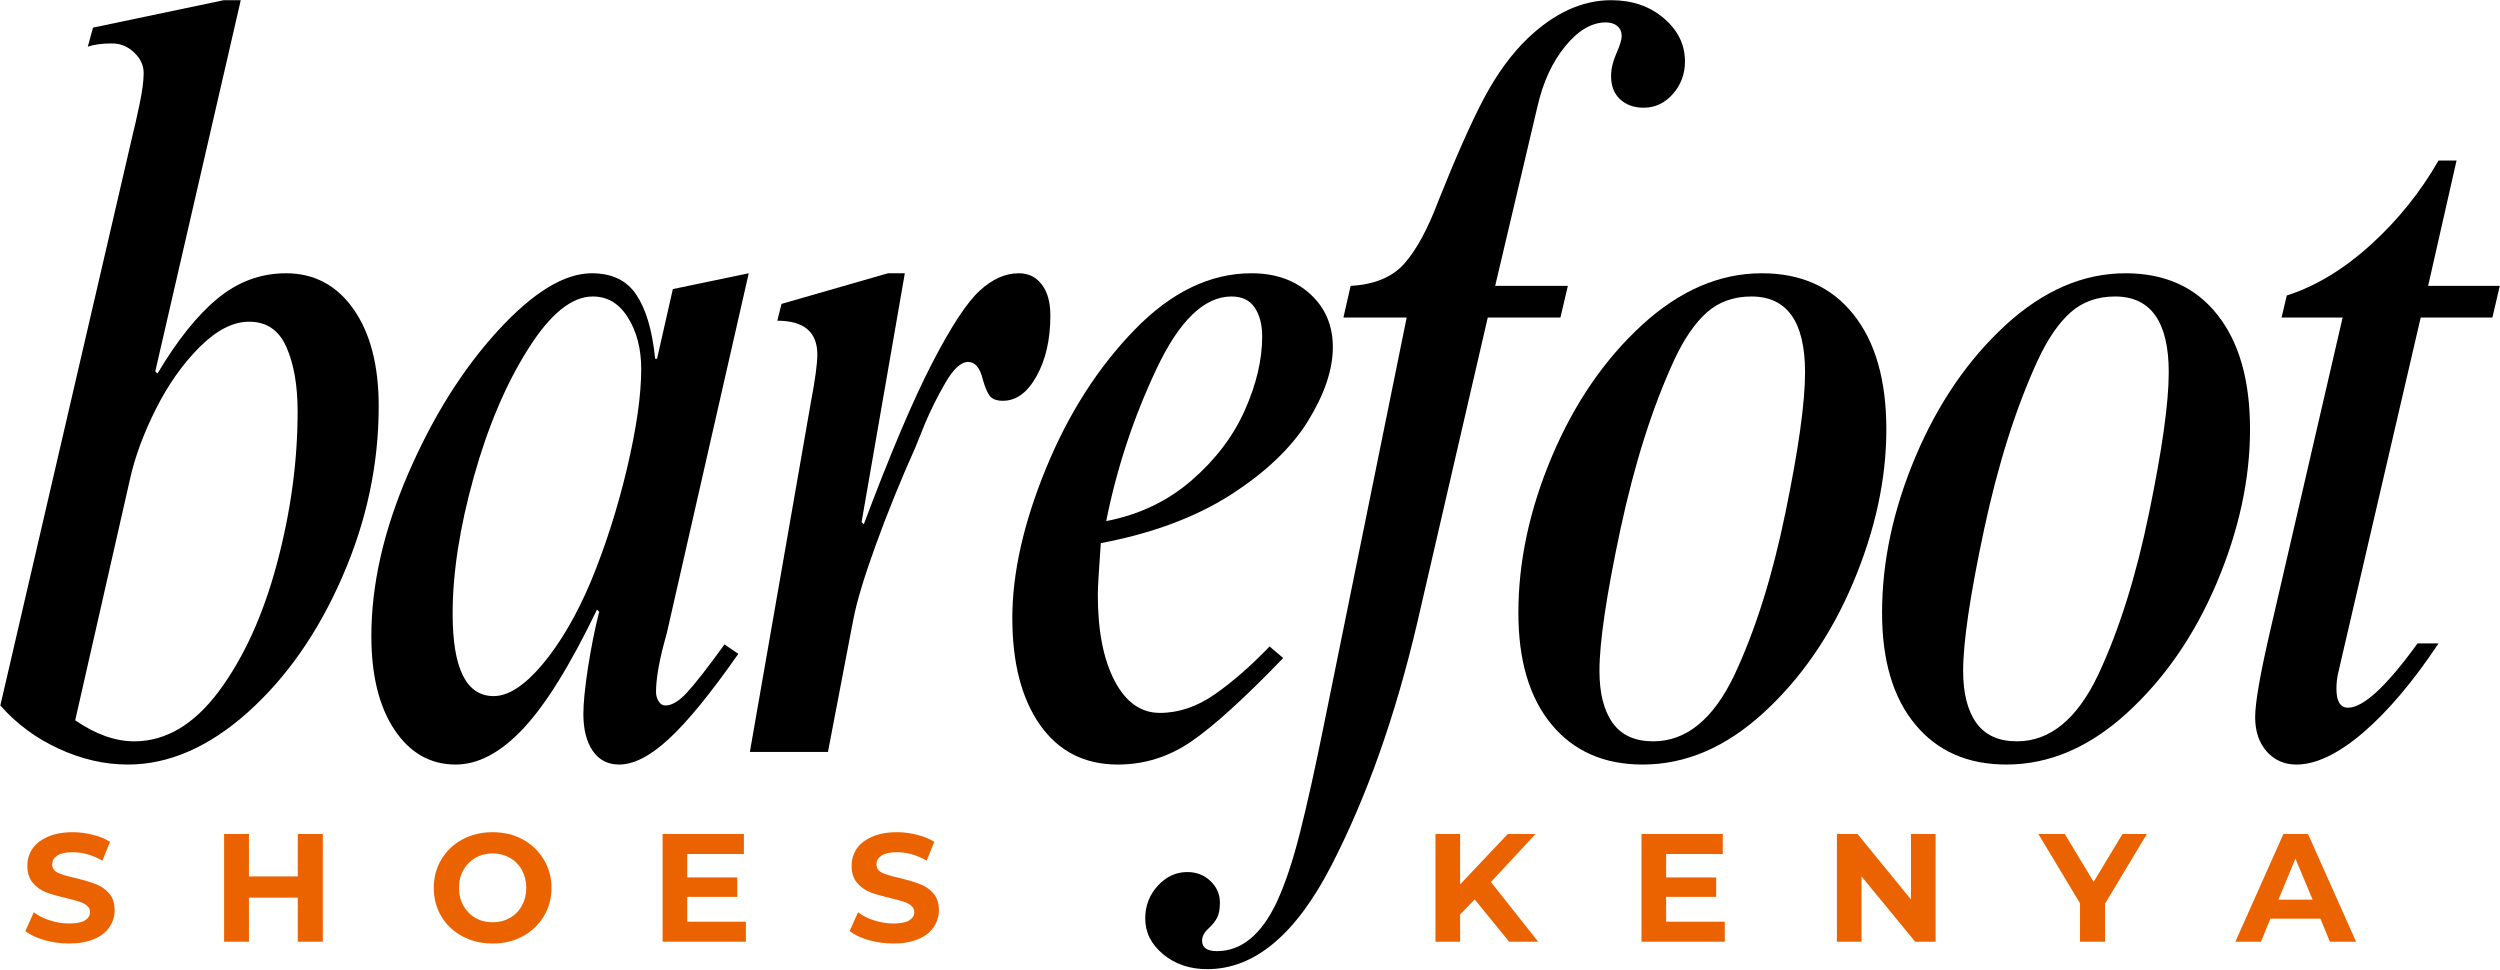
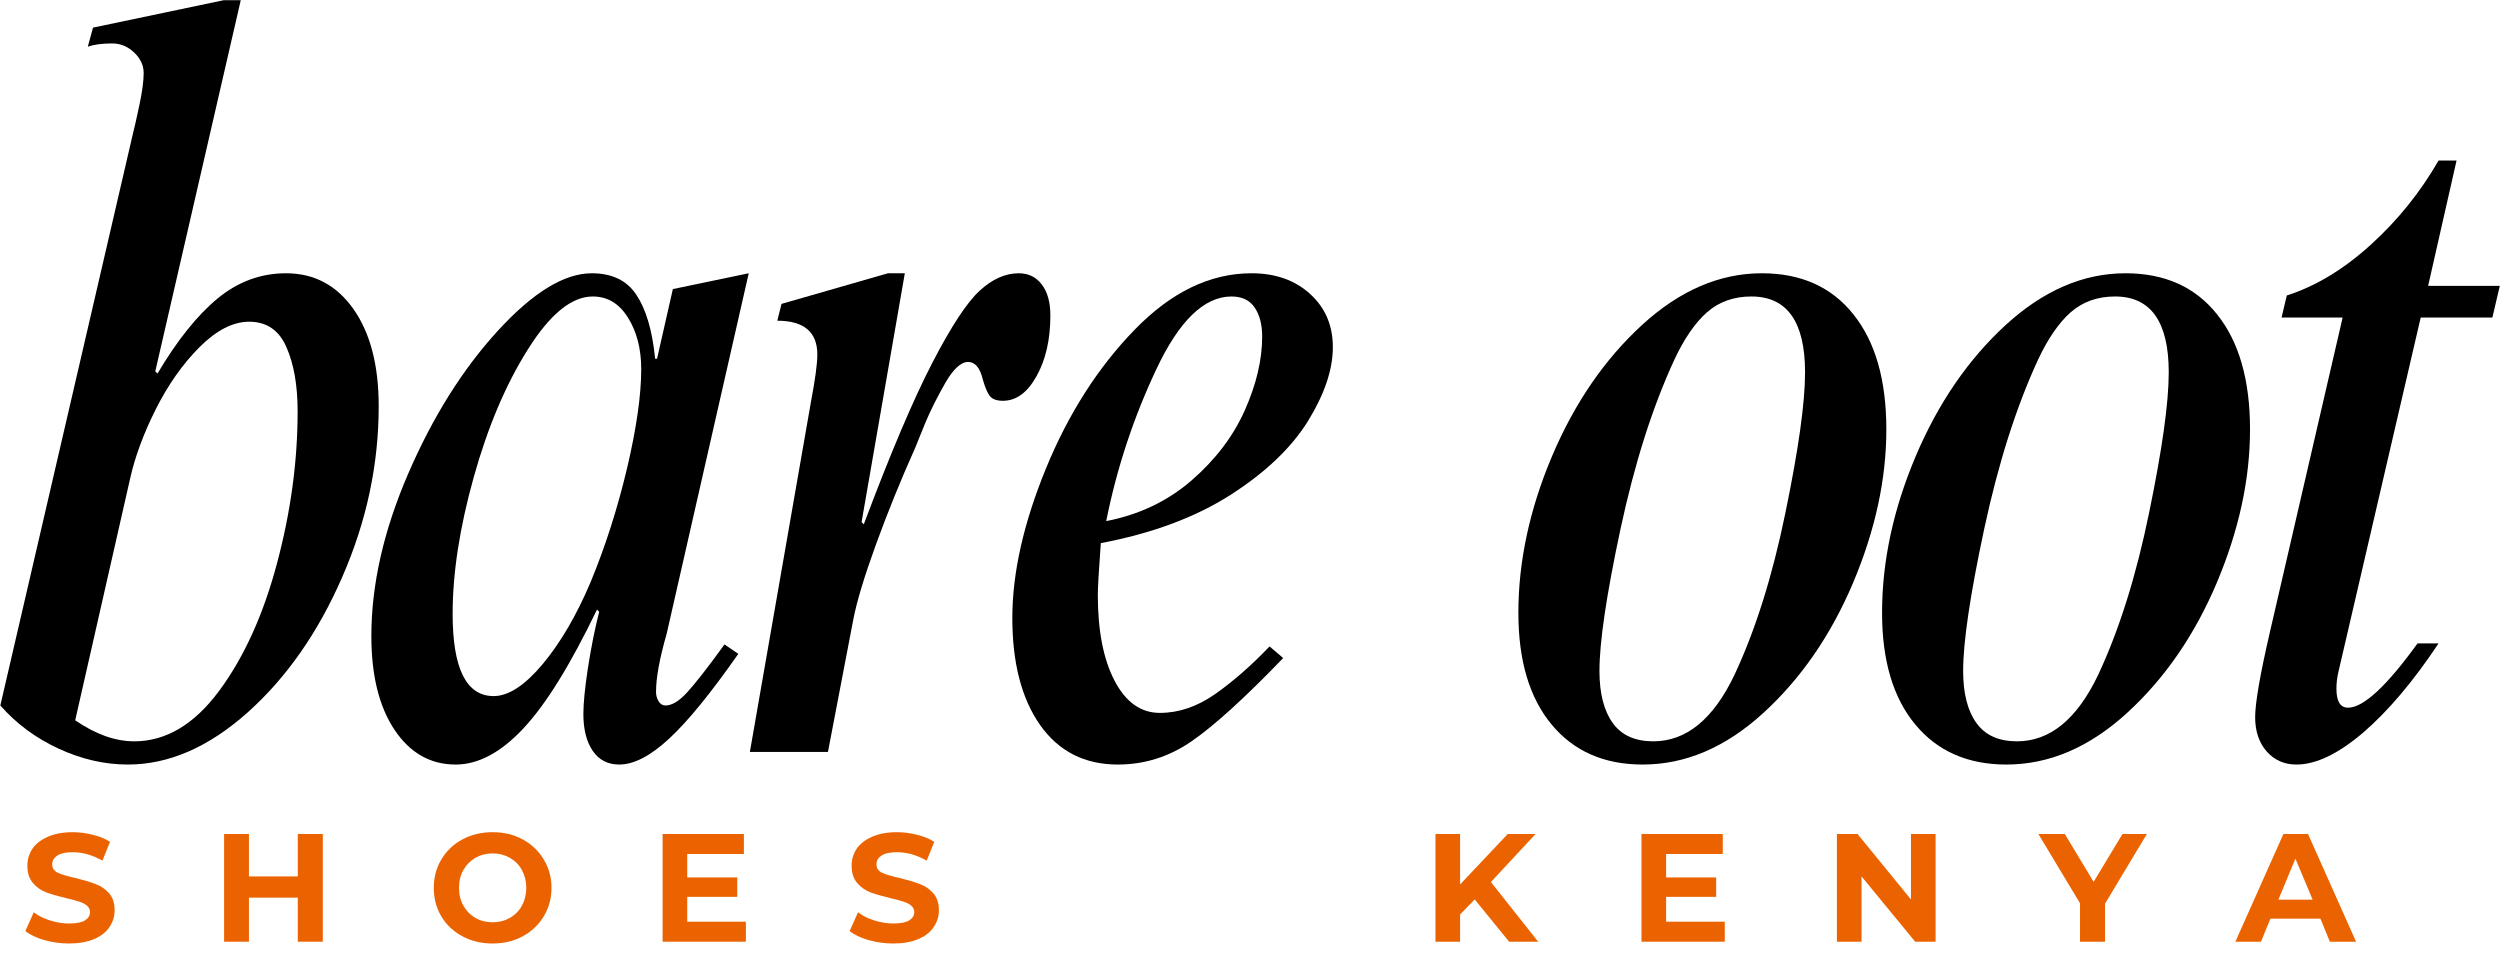
<svg xmlns="http://www.w3.org/2000/svg" zoomAndPan="magnify" preserveAspectRatio="xMidYMid meet" version="1.2" viewBox="84.68 130.73 195.12 75.67">
  <defs />
  <g id="79044a80fe">
    <g style="fill:#000000;fill-opacity:1;">
      <g transform="translate(82.565, 189.417)">
        <path style="stroke:none" d="M 20.906 -58.672 L 14.234 -29.703 L 14.406 -29.531 C 15.938 -32.113 17.492 -34.062 19.078 -35.375 C 20.672 -36.695 22.457 -37.359 24.438 -37.359 C 26.633 -37.359 28.391 -36.426 29.703 -34.562 C 31.016 -32.695 31.672 -30.172 31.672 -26.984 C 31.672 -22.43 30.723 -17.988 28.828 -13.656 C 26.941 -9.32 24.477 -5.797 21.438 -3.078 C 18.395 -0.367 15.281 0.984 12.094 0.984 C 10.281 0.984 8.484 0.57 6.703 -0.25 C 4.922 -1.07 3.398 -2.195 2.141 -3.625 L 12.5 -48.297 C 12.613 -48.734 12.781 -49.473 13 -50.516 C 13.219 -51.555 13.328 -52.379 13.328 -52.984 C 13.328 -53.586 13.078 -54.125 12.578 -54.594 C 12.086 -55.062 11.516 -55.297 10.859 -55.297 C 10.086 -55.297 9.457 -55.211 8.969 -55.047 L 9.375 -56.531 L 19.578 -58.672 Z M 12.594 -0.828 C 15.062 -0.828 17.27 -2.141 19.219 -4.766 C 21.164 -7.398 22.672 -10.719 23.734 -14.719 C 24.805 -18.727 25.344 -22.68 25.344 -26.578 C 25.344 -28.609 25.051 -30.281 24.469 -31.594 C 23.895 -32.914 22.926 -33.578 21.562 -33.578 C 20.301 -33.578 19.008 -32.914 17.688 -31.594 C 16.375 -30.281 15.234 -28.66 14.266 -26.734 C 13.305 -24.816 12.641 -23.008 12.266 -21.312 L 7.984 -2.469 C 9.578 -1.375 11.113 -0.828 12.594 -0.828 Z M 12.594 -0.828 " />
      </g>
    </g>
    <g style="fill:#000000;fill-opacity:1;">
      <g transform="translate(111.773, 189.417)">
        <path style="stroke:none" d="M 19.094 -37.359 C 20.676 -37.359 21.836 -36.797 22.578 -35.672 C 23.328 -34.547 23.812 -32.91 24.031 -30.766 L 24.031 -30.688 L 24.188 -30.688 L 25.422 -36.125 L 31.344 -37.359 L 24.938 -9.219 C 24.383 -7.289 24.109 -5.781 24.109 -4.688 C 24.109 -4.414 24.176 -4.172 24.312 -3.953 C 24.445 -3.734 24.625 -3.625 24.844 -3.625 C 25.344 -3.625 25.906 -3.961 26.531 -4.641 C 27.164 -5.328 28.141 -6.578 29.453 -8.391 L 30.531 -7.656 C 28.383 -4.582 26.582 -2.375 25.125 -1.031 C 23.676 0.312 22.379 0.984 21.234 0.984 C 20.348 0.984 19.66 0.629 19.172 -0.078 C 18.68 -0.797 18.438 -1.758 18.438 -2.969 C 18.438 -3.789 18.555 -4.992 18.797 -6.578 C 19.047 -8.172 19.336 -9.625 19.672 -10.938 L 19.5 -11.109 C 17.414 -6.773 15.492 -3.676 13.734 -1.812 C 11.984 0.051 10.227 0.984 8.469 0.984 C 6.5 0.984 4.91 0.082 3.703 -1.719 C 2.492 -3.531 1.891 -5.973 1.891 -9.047 C 1.891 -13.055 2.848 -17.281 4.766 -21.719 C 6.691 -26.164 9.023 -29.883 11.766 -32.875 C 14.504 -35.863 16.945 -37.359 19.094 -37.359 Z M 8.234 -10.781 C 8.234 -6.5 9.301 -4.359 11.438 -4.359 C 12.594 -4.359 13.867 -5.191 15.266 -6.859 C 16.66 -8.535 17.906 -10.664 19 -13.25 C 20.156 -16.039 21.102 -19 21.844 -22.125 C 22.582 -25.258 22.953 -27.844 22.953 -29.875 C 22.953 -31.457 22.609 -32.797 21.922 -33.891 C 21.242 -34.992 20.328 -35.547 19.172 -35.547 C 17.523 -35.547 15.836 -34.172 14.109 -31.422 C 12.379 -28.68 10.969 -25.348 9.875 -21.422 C 8.781 -17.504 8.234 -13.957 8.234 -10.781 Z M 8.234 -10.781 " />
      </g>
    </g>
    <g style="fill:#000000;fill-opacity:1;">
      <g transform="translate(140.159, 189.417)">
        <path style="stroke:none" d="M 15.141 -37.359 L 11.766 -17.938 L 11.938 -17.766 C 14.02 -23.305 15.801 -27.504 17.281 -30.359 C 18.758 -33.211 19.992 -35.094 20.984 -36 C 21.973 -36.906 22.988 -37.359 24.031 -37.359 C 24.789 -37.359 25.391 -37.066 25.828 -36.484 C 26.273 -35.91 26.5 -35.102 26.5 -34.062 C 26.5 -32.195 26.141 -30.617 25.422 -29.328 C 24.711 -28.047 23.836 -27.406 22.797 -27.406 C 22.297 -27.406 21.945 -27.539 21.75 -27.812 C 21.562 -28.082 21.391 -28.492 21.234 -29.047 C 21.016 -29.973 20.629 -30.438 20.078 -30.438 C 19.523 -30.438 18.93 -29.891 18.297 -28.797 C 17.672 -27.703 17.148 -26.66 16.734 -25.672 C 16.328 -24.68 16.07 -24.051 15.969 -23.781 C 14.812 -21.195 13.781 -18.656 12.875 -16.156 C 11.969 -13.664 11.379 -11.707 11.109 -10.281 L 9.141 0 L 3.047 0 L 7.812 -27.312 C 8.145 -29.07 8.312 -30.305 8.312 -31.016 C 8.312 -32.773 7.27 -33.656 5.188 -33.656 L 5.516 -34.969 L 13.828 -37.359 Z M 15.141 -37.359 " />
      </g>
    </g>
    <g style="fill:#000000;fill-opacity:1;">
      <g transform="translate(159.987, 189.417)">
        <path style="stroke:none" d="M 22.375 -37.359 C 24.238 -37.359 25.758 -36.82 26.938 -35.75 C 28.125 -34.676 28.719 -33.289 28.719 -31.594 C 28.719 -29.844 28.07 -27.922 26.781 -25.828 C 25.488 -23.742 23.473 -21.82 20.734 -20.062 C 17.992 -18.312 14.617 -17.055 10.609 -16.297 C 10.453 -14.148 10.375 -12.805 10.375 -12.266 C 10.375 -9.461 10.812 -7.223 11.688 -5.547 C 12.562 -3.879 13.738 -3.047 15.219 -3.047 C 16.695 -3.047 18.133 -3.535 19.531 -4.516 C 20.938 -5.504 22.352 -6.742 23.781 -8.234 L 24.844 -7.328 C 21.832 -4.203 19.445 -2.035 17.688 -0.828 C 15.938 0.379 14.02 0.984 11.938 0.984 C 9.352 0.984 7.332 -0.039 5.875 -2.094 C 4.426 -4.156 3.703 -6.941 3.703 -10.453 C 3.703 -13.961 4.578 -17.852 6.328 -22.125 C 8.086 -26.406 10.395 -30.016 13.25 -32.953 C 16.102 -35.891 19.145 -37.359 22.375 -37.359 Z M 11.031 -18.016 C 13.602 -18.516 15.82 -19.57 17.688 -21.188 C 19.551 -22.801 20.938 -24.625 21.844 -26.656 C 22.75 -28.688 23.203 -30.609 23.203 -32.422 C 23.203 -33.348 23.008 -34.098 22.625 -34.672 C 22.238 -35.254 21.633 -35.547 20.812 -35.547 C 18.676 -35.547 16.719 -33.648 14.938 -29.859 C 13.156 -26.078 11.852 -22.129 11.031 -18.016 Z M 11.031 -18.016 " />
      </g>
    </g>
    <g style="fill:#000000;fill-opacity:1;">
      <g transform="translate(184.094, 189.417)">
-         <path style="stroke:none" d="M 12.828 -42.953 C 14.203 -46.41 15.395 -49.098 16.406 -51.016 C 17.426 -52.93 18.566 -54.492 19.828 -55.703 C 21.91 -57.68 24.078 -58.672 26.328 -58.672 C 27.973 -58.672 29.344 -58.203 30.438 -57.266 C 31.539 -56.336 32.094 -55.211 32.094 -53.891 C 32.094 -52.898 31.773 -52.051 31.141 -51.344 C 30.516 -50.633 29.758 -50.281 28.875 -50.281 C 28.113 -50.281 27.5 -50.5 27.031 -50.938 C 26.562 -51.375 26.328 -51.977 26.328 -52.75 C 26.328 -53.289 26.461 -53.875 26.734 -54.5 C 27.016 -55.133 27.156 -55.594 27.156 -55.875 C 27.156 -56.195 27.047 -56.453 26.828 -56.641 C 26.609 -56.836 26.305 -56.938 25.922 -56.938 C 24.816 -56.938 23.758 -56.316 22.75 -55.078 C 21.738 -53.848 21.016 -52.273 20.578 -50.359 L 17.281 -36.375 L 22.953 -36.375 L 22.375 -33.906 L 16.703 -33.906 L 11.188 -10.031 C 9.488 -2.789 7.254 3.516 4.484 8.891 C 1.711 14.266 -1.508 16.953 -5.188 16.953 C -6.551 16.953 -7.695 16.566 -8.625 15.797 C -9.562 15.023 -10.031 14.094 -10.031 13 C -10.031 12.008 -9.703 11.156 -9.047 10.438 C -8.391 9.727 -7.625 9.375 -6.75 9.375 C -6.031 9.375 -5.426 9.609 -4.938 10.078 C -4.445 10.547 -4.203 11.109 -4.203 11.766 C -4.203 12.254 -4.27 12.633 -4.406 12.906 C -4.539 13.188 -4.77 13.477 -5.094 13.781 C -5.426 14.082 -5.594 14.398 -5.594 14.734 C -5.594 15.273 -5.207 15.547 -4.438 15.547 C -2.52 15.547 -0.957 14.258 0.25 11.688 C 0.906 10.258 1.504 8.461 2.047 6.297 C 2.598 4.129 3.234 1.266 3.953 -2.297 L 10.375 -33.906 L 5.438 -33.906 L 6 -36.375 C 7.863 -36.477 9.266 -37.062 10.203 -38.125 C 11.141 -39.195 12.016 -40.805 12.828 -42.953 Z M 12.828 -42.953 " />
-       </g>
+         </g>
    </g>
    <g style="fill:#000000;fill-opacity:1;">
      <g transform="translate(200.467, 189.417)">
        <path style="stroke:none" d="M 21.719 -37.359 C 24.789 -37.359 27.176 -36.285 28.875 -34.141 C 30.582 -32.004 31.438 -29.016 31.438 -25.172 C 31.438 -21.285 30.57 -17.297 28.844 -13.203 C 27.113 -9.117 24.781 -5.734 21.844 -3.047 C 18.906 -0.359 15.766 0.984 12.422 0.984 C 9.41 0.984 7.039 -0.055 5.312 -2.141 C 3.582 -4.223 2.719 -7.129 2.719 -10.859 C 2.719 -14.867 3.594 -18.941 5.344 -23.078 C 7.102 -27.223 9.445 -30.641 12.375 -33.328 C 15.312 -36.016 18.426 -37.359 21.719 -37.359 Z M 14.891 -30.609 C 13.191 -26.93 11.789 -22.523 10.688 -17.391 C 9.594 -12.266 9.047 -8.578 9.047 -6.328 C 9.047 -4.578 9.391 -3.223 10.078 -2.266 C 10.766 -1.305 11.82 -0.828 13.25 -0.828 C 15.82 -0.828 17.93 -2.551 19.578 -6 C 21.223 -9.508 22.551 -13.734 23.562 -18.672 C 24.582 -23.609 25.094 -27.258 25.094 -29.625 C 25.094 -33.57 23.695 -35.547 20.906 -35.547 C 19.531 -35.547 18.375 -35.133 17.438 -34.312 C 16.508 -33.488 15.66 -32.254 14.891 -30.609 Z M 14.891 -30.609 " />
      </g>
    </g>
    <g style="fill:#000000;fill-opacity:1;">
      <g transform="translate(228.852, 189.417)">
        <path style="stroke:none" d="M 21.719 -37.359 C 24.789 -37.359 27.176 -36.285 28.875 -34.141 C 30.582 -32.004 31.438 -29.016 31.438 -25.172 C 31.438 -21.285 30.57 -17.297 28.844 -13.203 C 27.113 -9.117 24.781 -5.734 21.844 -3.047 C 18.906 -0.359 15.766 0.984 12.422 0.984 C 9.41 0.984 7.039 -0.055 5.312 -2.141 C 3.582 -4.223 2.719 -7.129 2.719 -10.859 C 2.719 -14.867 3.594 -18.941 5.344 -23.078 C 7.102 -27.223 9.445 -30.641 12.375 -33.328 C 15.312 -36.016 18.426 -37.359 21.719 -37.359 Z M 14.891 -30.609 C 13.191 -26.93 11.789 -22.523 10.688 -17.391 C 9.594 -12.266 9.047 -8.578 9.047 -6.328 C 9.047 -4.578 9.391 -3.223 10.078 -2.266 C 10.766 -1.305 11.82 -0.828 13.25 -0.828 C 15.82 -0.828 17.93 -2.551 19.578 -6 C 21.223 -9.508 22.551 -13.734 23.562 -18.672 C 24.582 -23.609 25.094 -27.258 25.094 -29.625 C 25.094 -33.57 23.695 -35.547 20.906 -35.547 C 19.531 -35.547 18.375 -35.133 17.438 -34.312 C 16.508 -33.488 15.66 -32.254 14.891 -30.609 Z M 14.891 -30.609 " />
      </g>
    </g>
    <g style="fill:#000000;fill-opacity:1;">
      <g transform="translate(257.237, 189.417)">
        <path style="stroke:none" d="M 17.766 -46.156 L 19.172 -46.156 L 16.953 -36.375 L 22.547 -36.375 L 21.969 -33.906 L 16.375 -33.906 L 9.953 -6.25 C 9.848 -5.812 9.797 -5.375 9.797 -4.938 C 9.797 -3.945 10.098 -3.453 10.703 -3.453 C 11.898 -3.453 13.707 -5.125 16.125 -8.469 L 17.766 -8.469 C 15.797 -5.508 13.836 -3.191 11.891 -1.516 C 9.941 0.148 8.203 0.984 6.672 0.984 C 5.734 0.984 4.961 0.645 4.359 -0.031 C 3.754 -0.719 3.453 -1.613 3.453 -2.719 C 3.453 -3.812 3.836 -6.031 4.609 -9.375 L 10.281 -33.906 L 5.516 -33.906 L 5.922 -35.625 C 8.172 -36.344 10.352 -37.66 12.469 -39.578 C 14.582 -41.492 16.348 -43.688 17.766 -46.156 Z M 17.766 -46.156 " />
      </g>
    </g>
    <g style="fill:#eb6300;fill-opacity:1;">
      <g transform="translate(86.315, 204.228)">
        <path style="stroke:none" d="M 3.75 0.141 C 3.094 0.141 2.453 0.051 1.828 -0.125 C 1.211 -0.301 0.719 -0.535 0.344 -0.828 L 1 -2.297 C 1.352 -2.023 1.781 -1.812 2.281 -1.656 C 2.781 -1.5 3.273 -1.422 3.766 -1.422 C 4.316 -1.422 4.723 -1.5 4.984 -1.656 C 5.254 -1.82 5.391 -2.039 5.391 -2.312 C 5.391 -2.508 5.312 -2.676 5.156 -2.812 C 5 -2.945 4.797 -3.051 4.547 -3.125 C 4.305 -3.207 3.977 -3.297 3.562 -3.391 C 2.926 -3.547 2.398 -3.695 1.984 -3.844 C 1.578 -4 1.227 -4.242 0.938 -4.578 C 0.645 -4.922 0.5 -5.367 0.5 -5.922 C 0.5 -6.41 0.629 -6.852 0.891 -7.25 C 1.16 -7.645 1.562 -7.957 2.094 -8.188 C 2.625 -8.426 3.273 -8.547 4.047 -8.547 C 4.578 -8.547 5.098 -8.477 5.609 -8.344 C 6.129 -8.219 6.578 -8.035 6.953 -7.797 L 6.359 -6.328 C 5.586 -6.766 4.812 -6.984 4.031 -6.984 C 3.488 -6.984 3.086 -6.895 2.828 -6.719 C 2.566 -6.539 2.438 -6.312 2.438 -6.031 C 2.438 -5.738 2.586 -5.52 2.891 -5.375 C 3.191 -5.238 3.648 -5.102 4.266 -4.969 C 4.898 -4.812 5.422 -4.656 5.828 -4.5 C 6.234 -4.352 6.582 -4.113 6.875 -3.781 C 7.164 -3.457 7.312 -3.016 7.312 -2.453 C 7.312 -1.973 7.176 -1.535 6.906 -1.141 C 6.645 -0.742 6.242 -0.43 5.703 -0.203 C 5.172 0.023 4.52 0.141 3.75 0.141 Z M 3.75 0.141 " />
      </g>
    </g>
    <g style="fill:#eb6300;fill-opacity:1;">
      <g transform="translate(101.171, 204.228)">
        <path style="stroke:none" d="M 8.703 -8.406 L 8.703 0 L 6.75 0 L 6.75 -3.438 L 2.938 -3.438 L 2.938 0 L 1 0 L 1 -8.406 L 2.938 -8.406 L 2.938 -5.094 L 6.75 -5.094 L 6.75 -8.406 Z M 8.703 -8.406 " />
      </g>
    </g>
    <g style="fill:#eb6300;fill-opacity:1;">
      <g transform="translate(118.067, 204.228)">
-         <path style="stroke:none" d="M 5.062 0.141 C 4.188 0.141 3.398 -0.047 2.703 -0.422 C 2.004 -0.797 1.457 -1.312 1.062 -1.969 C 0.664 -2.633 0.469 -3.379 0.469 -4.203 C 0.469 -5.023 0.664 -5.766 1.062 -6.422 C 1.457 -7.086 2.004 -7.609 2.703 -7.984 C 3.398 -8.359 4.188 -8.547 5.062 -8.547 C 5.938 -8.547 6.719 -8.359 7.406 -7.984 C 8.102 -7.609 8.648 -7.086 9.047 -6.422 C 9.453 -5.766 9.656 -5.023 9.656 -4.203 C 9.656 -3.379 9.453 -2.633 9.047 -1.969 C 8.648 -1.312 8.102 -0.797 7.406 -0.422 C 6.719 -0.047 5.938 0.141 5.062 0.141 Z M 5.062 -1.516 C 5.562 -1.516 6.008 -1.629 6.406 -1.859 C 6.812 -2.086 7.125 -2.406 7.344 -2.812 C 7.57 -3.219 7.688 -3.68 7.688 -4.203 C 7.688 -4.723 7.57 -5.188 7.344 -5.594 C 7.125 -6 6.812 -6.316 6.406 -6.547 C 6.008 -6.773 5.562 -6.891 5.062 -6.891 C 4.562 -6.891 4.113 -6.773 3.719 -6.547 C 3.32 -6.316 3.008 -6 2.781 -5.594 C 2.551 -5.188 2.438 -4.723 2.438 -4.203 C 2.438 -3.68 2.551 -3.219 2.781 -2.812 C 3.008 -2.406 3.32 -2.086 3.719 -1.859 C 4.113 -1.629 4.562 -1.516 5.062 -1.516 Z M 5.062 -1.516 " />
+         <path style="stroke:none" d="M 5.062 0.141 C 4.188 0.141 3.398 -0.047 2.703 -0.422 C 2.004 -0.797 1.457 -1.312 1.062 -1.969 C 0.664 -2.633 0.469 -3.379 0.469 -4.203 C 0.469 -5.023 0.664 -5.766 1.062 -6.422 C 1.457 -7.086 2.004 -7.609 2.703 -7.984 C 3.398 -8.359 4.188 -8.547 5.062 -8.547 C 5.938 -8.547 6.719 -8.359 7.406 -7.984 C 8.102 -7.609 8.648 -7.086 9.047 -6.422 C 9.453 -5.766 9.656 -5.023 9.656 -4.203 C 9.656 -3.379 9.453 -2.633 9.047 -1.969 C 8.648 -1.312 8.102 -0.797 7.406 -0.422 C 6.719 -0.047 5.938 0.141 5.062 0.141 Z M 5.062 -1.516 C 5.562 -1.516 6.008 -1.629 6.406 -1.859 C 6.812 -2.086 7.125 -2.406 7.344 -2.812 C 7.57 -3.219 7.688 -3.68 7.688 -4.203 C 7.688 -4.723 7.57 -5.188 7.344 -5.594 C 7.125 -6 6.812 -6.316 6.406 -6.547 C 6.008 -6.773 5.562 -6.891 5.062 -6.891 C 4.562 -6.891 4.113 -6.773 3.719 -6.547 C 3.32 -6.316 3.008 -6 2.781 -5.594 C 2.551 -5.188 2.438 -4.723 2.438 -4.203 C 2.438 -3.68 2.551 -3.219 2.781 -2.812 C 3.008 -2.406 3.32 -2.086 3.719 -1.859 C 4.113 -1.629 4.562 -1.516 5.062 -1.516 Z " />
      </g>
    </g>
    <g style="fill:#eb6300;fill-opacity:1;">
      <g transform="translate(135.395, 204.228)">
        <path style="stroke:none" d="M 7.5 -1.562 L 7.5 0 L 1 0 L 1 -8.406 L 7.344 -8.406 L 7.344 -6.844 L 2.922 -6.844 L 2.922 -5.016 L 6.828 -5.016 L 6.828 -3.5 L 2.922 -3.5 L 2.922 -1.562 Z M 7.5 -1.562 " />
      </g>
    </g>
    <g style="fill:#eb6300;fill-opacity:1;">
      <g transform="translate(150.647, 204.228)">
        <path style="stroke:none" d="M 3.75 0.141 C 3.094 0.141 2.453 0.051 1.828 -0.125 C 1.211 -0.301 0.719 -0.535 0.344 -0.828 L 1 -2.297 C 1.352 -2.023 1.781 -1.812 2.281 -1.656 C 2.781 -1.5 3.273 -1.422 3.766 -1.422 C 4.316 -1.422 4.723 -1.5 4.984 -1.656 C 5.254 -1.82 5.391 -2.039 5.391 -2.312 C 5.391 -2.508 5.312 -2.676 5.156 -2.812 C 5 -2.945 4.797 -3.051 4.547 -3.125 C 4.305 -3.207 3.977 -3.297 3.562 -3.391 C 2.926 -3.547 2.398 -3.695 1.984 -3.844 C 1.578 -4 1.227 -4.242 0.938 -4.578 C 0.645 -4.922 0.5 -5.367 0.5 -5.922 C 0.5 -6.41 0.629 -6.852 0.891 -7.25 C 1.16 -7.645 1.562 -7.957 2.094 -8.188 C 2.625 -8.426 3.273 -8.547 4.047 -8.547 C 4.578 -8.547 5.098 -8.477 5.609 -8.344 C 6.129 -8.219 6.578 -8.035 6.953 -7.797 L 6.359 -6.328 C 5.586 -6.766 4.812 -6.984 4.031 -6.984 C 3.488 -6.984 3.086 -6.895 2.828 -6.719 C 2.566 -6.539 2.438 -6.312 2.438 -6.031 C 2.438 -5.738 2.586 -5.52 2.891 -5.375 C 3.191 -5.238 3.648 -5.102 4.266 -4.969 C 4.898 -4.812 5.422 -4.656 5.828 -4.5 C 6.234 -4.352 6.582 -4.113 6.875 -3.781 C 7.164 -3.457 7.312 -3.016 7.312 -2.453 C 7.312 -1.973 7.176 -1.535 6.906 -1.141 C 6.645 -0.742 6.242 -0.43 5.703 -0.203 C 5.172 0.023 4.52 0.141 3.75 0.141 Z M 3.75 0.141 " />
      </g>
    </g>
    <g style="fill:#eb6300;fill-opacity:1;">
      <g transform="translate(165.51, 204.228)">
        <path style="stroke:none" d="" />
      </g>
    </g>
    <g style="fill:#eb6300;fill-opacity:1;">
      <g transform="translate(195.715, 204.228)">
        <path style="stroke:none" d="M 4.062 -3.297 L 2.922 -2.125 L 2.922 0 L 1 0 L 1 -8.406 L 2.922 -8.406 L 2.922 -4.469 L 6.641 -8.406 L 8.812 -8.406 L 5.328 -4.656 L 9.016 0 L 6.75 0 Z M 4.062 -3.297 " />
      </g>
    </g>
    <g style="fill:#eb6300;fill-opacity:1;">
      <g transform="translate(211.795, 204.228)">
        <path style="stroke:none" d="M 7.5 -1.562 L 7.5 0 L 1 0 L 1 -8.406 L 7.344 -8.406 L 7.344 -6.844 L 2.922 -6.844 L 2.922 -5.016 L 6.828 -5.016 L 6.828 -3.5 L 2.922 -3.5 L 2.922 -1.562 Z M 7.5 -1.562 " />
      </g>
    </g>
    <g style="fill:#eb6300;fill-opacity:1;">
      <g transform="translate(227.047, 204.228)">
        <path style="stroke:none" d="M 8.703 -8.406 L 8.703 0 L 7.109 0 L 2.922 -5.094 L 2.922 0 L 1 0 L 1 -8.406 L 2.609 -8.406 L 6.781 -3.297 L 6.781 -8.406 Z M 8.703 -8.406 " />
      </g>
    </g>
    <g style="fill:#eb6300;fill-opacity:1;">
      <g transform="translate(243.943, 204.228)">
        <path style="stroke:none" d="M 5.031 -2.969 L 5.031 0 L 3.078 0 L 3.078 -3 L -0.172 -8.406 L 1.891 -8.406 L 4.141 -4.672 L 6.391 -8.406 L 8.297 -8.406 Z M 5.031 -2.969 " />
      </g>
    </g>
    <g style="fill:#eb6300;fill-opacity:1;">
      <g transform="translate(259.255, 204.228)">
        <path style="stroke:none" d="M 6.531 -1.797 L 2.625 -1.797 L 1.891 0 L -0.109 0 L 3.641 -8.406 L 5.562 -8.406 L 9.312 0 L 7.266 0 Z M 5.922 -3.281 L 4.578 -6.484 L 3.25 -3.281 Z M 5.922 -3.281 " />
      </g>
    </g>
  </g>
</svg>